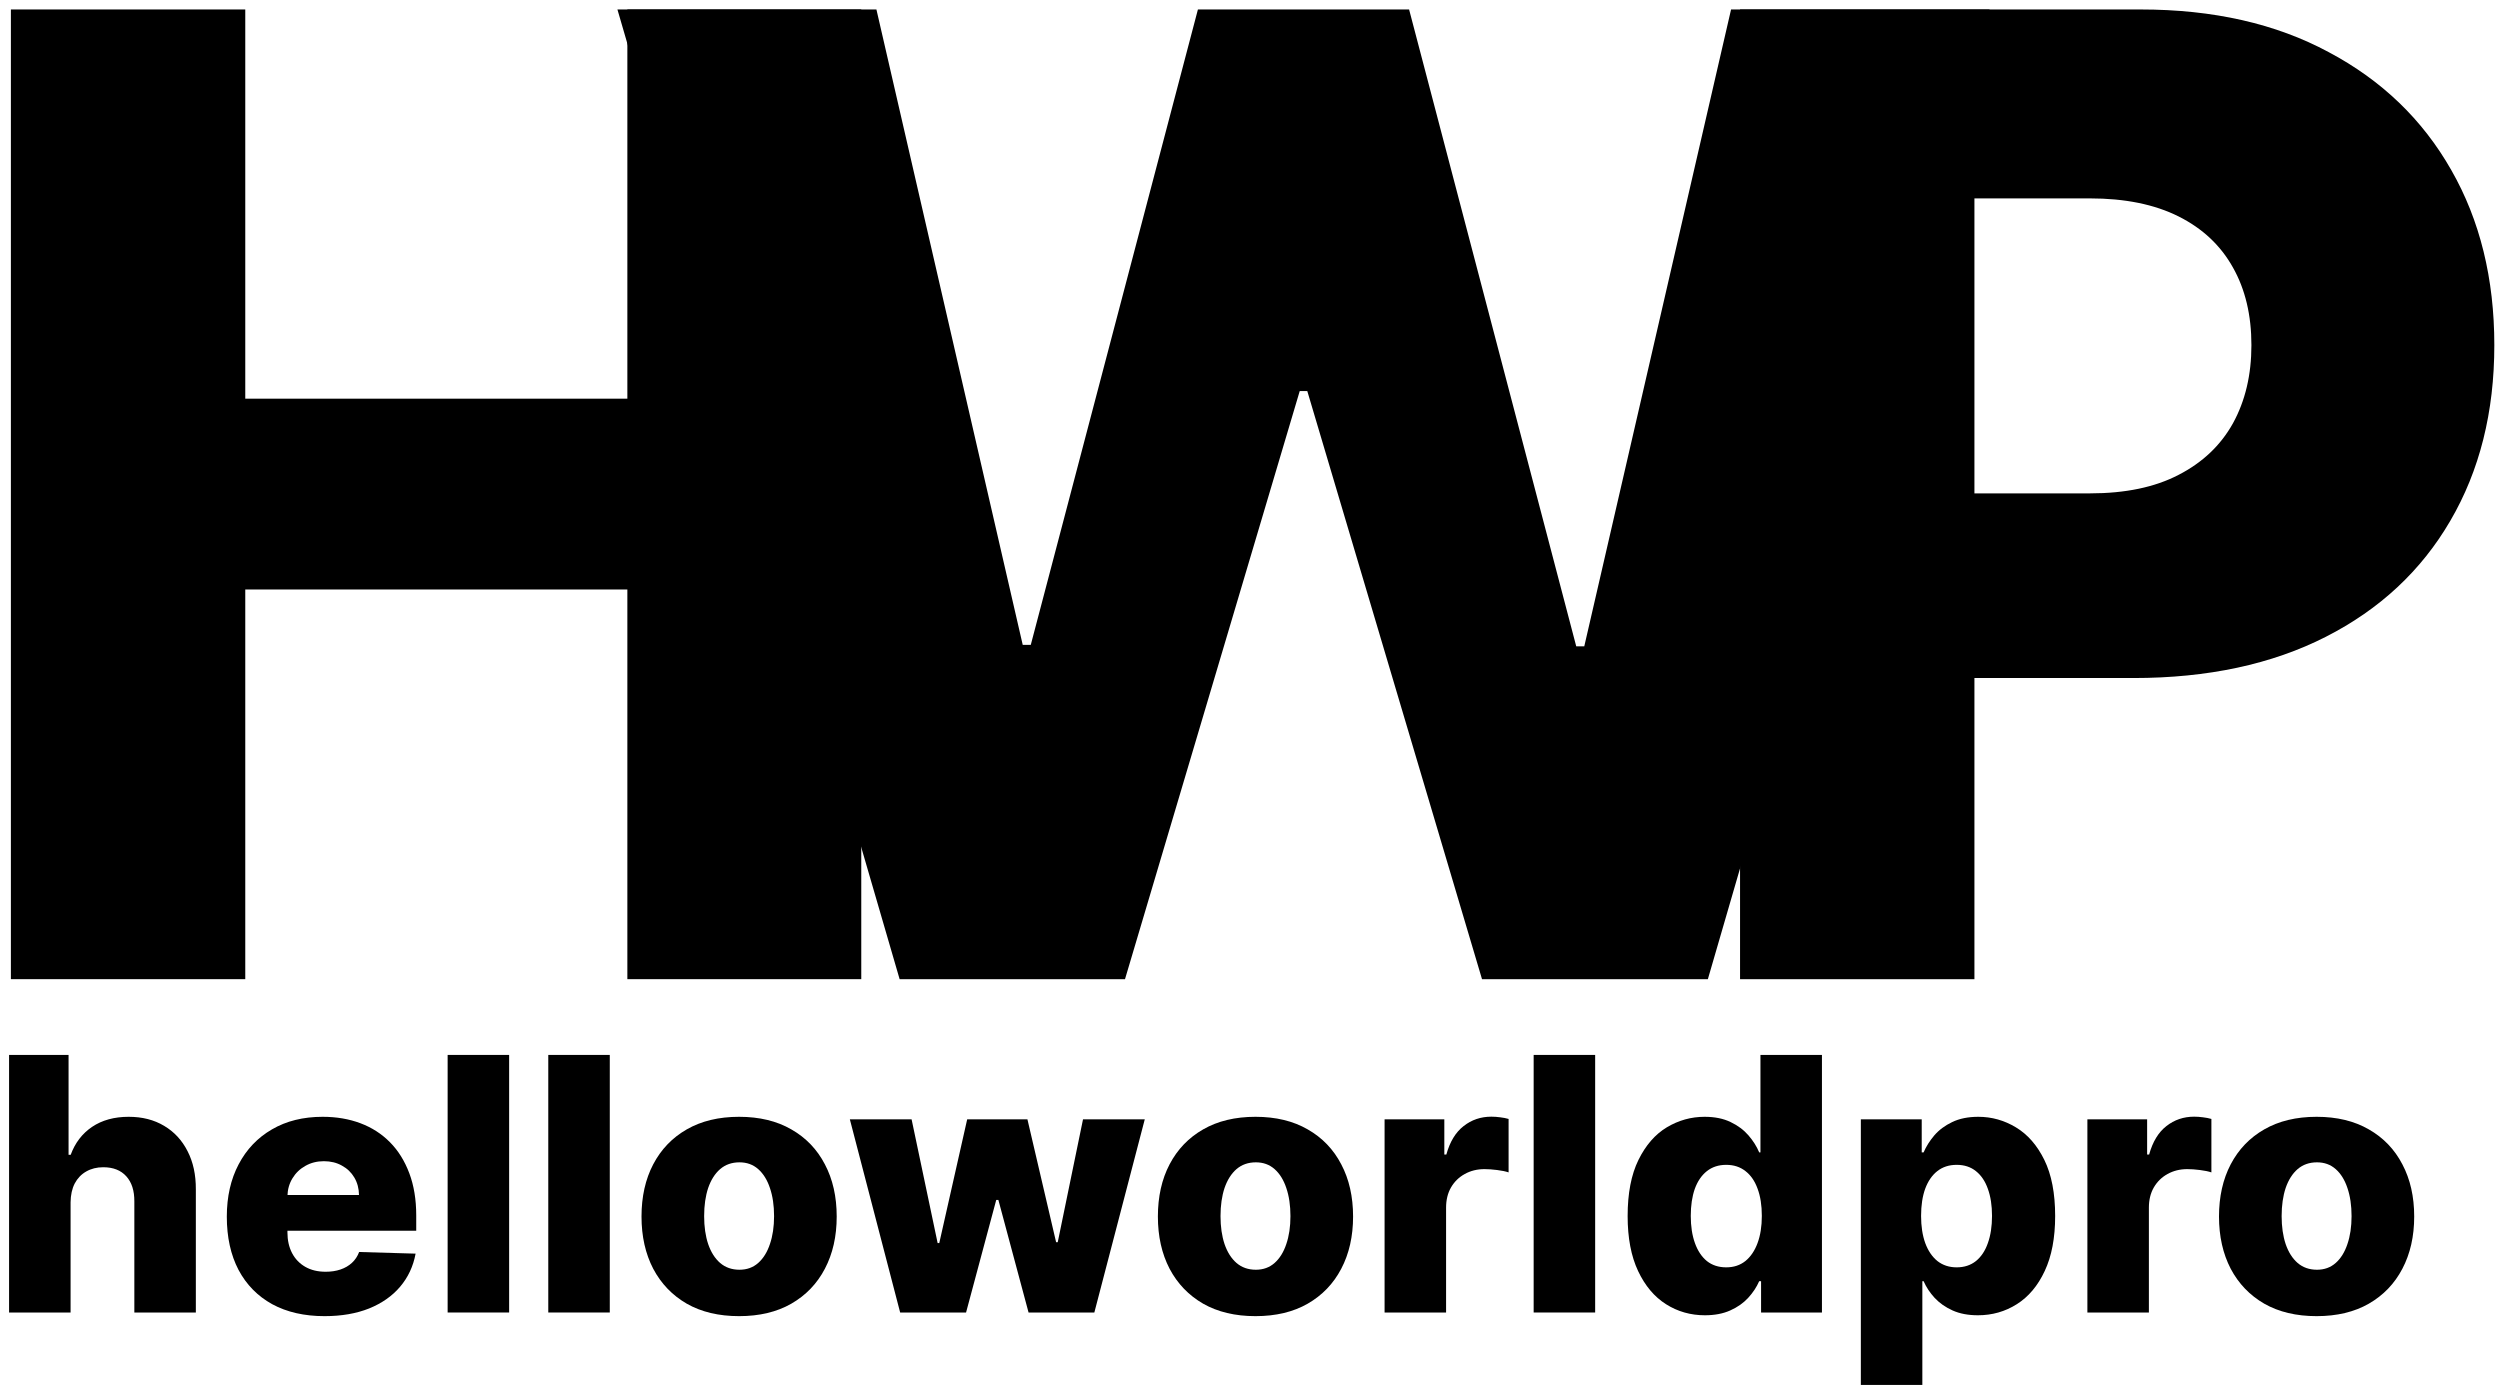
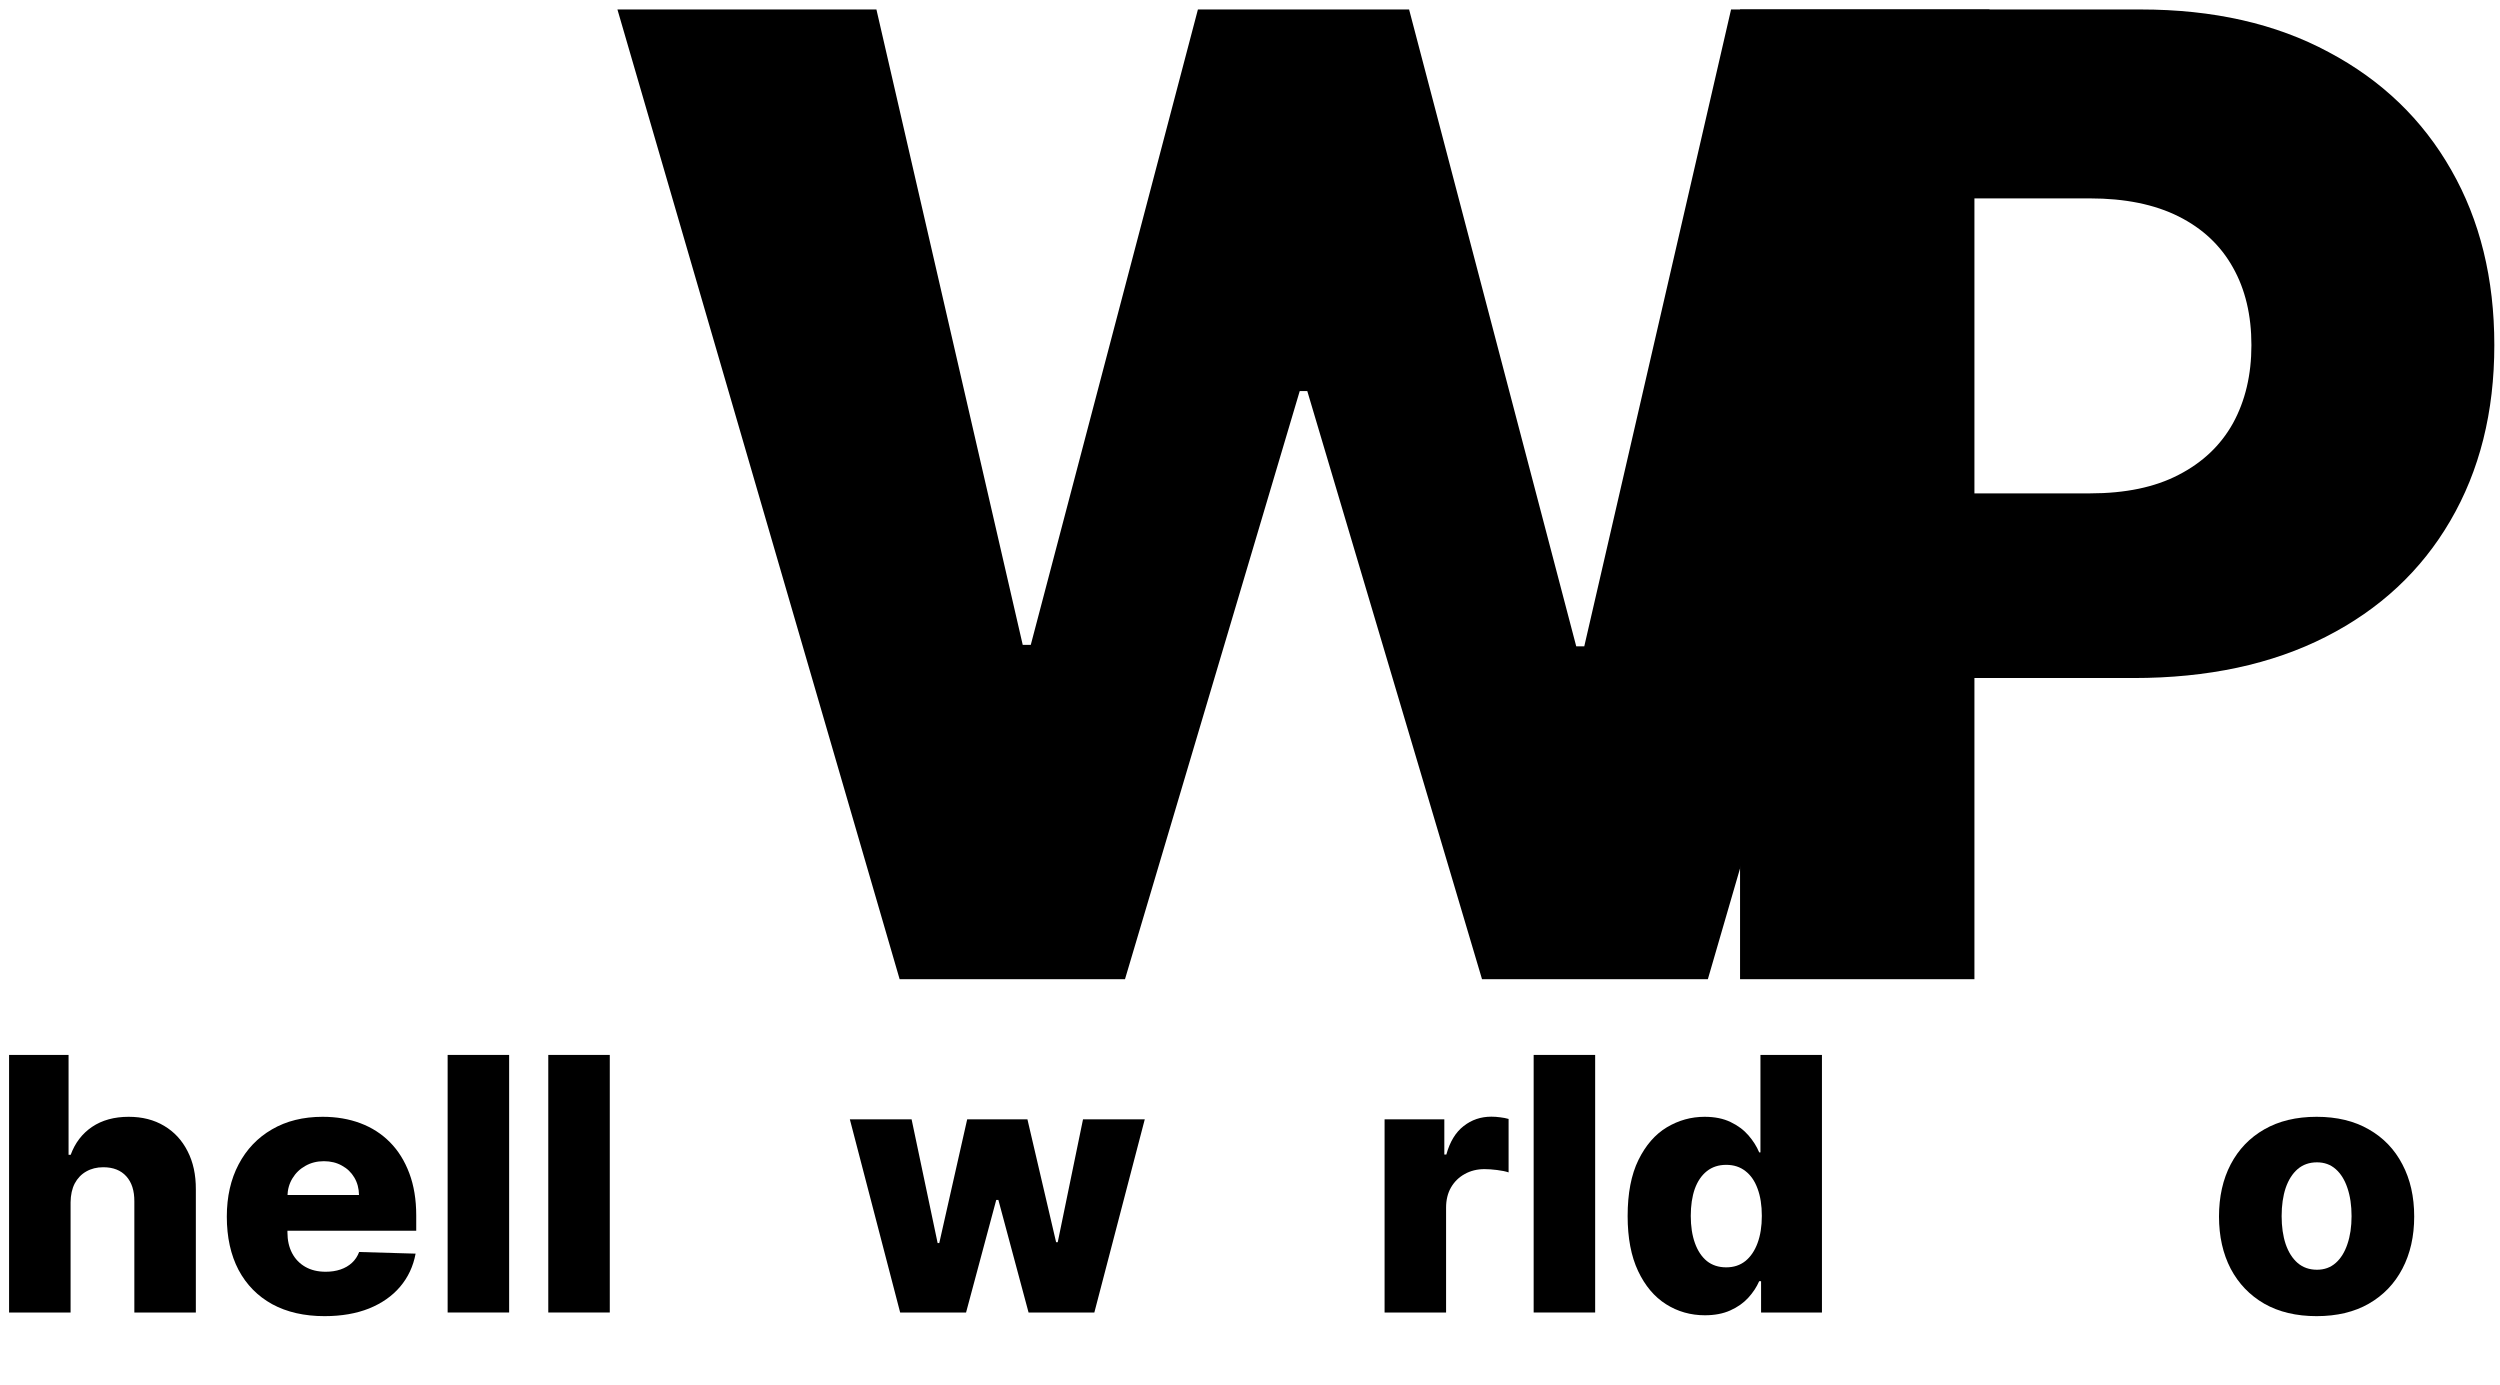
<svg xmlns="http://www.w3.org/2000/svg" width="240" height="133" viewBox="0 0 240 133" fill="none">
-   <path d="M1.045 94V0.909H23.546V38.273H60.227V0.909H82.682V94H60.227V56.591H23.546V94H1.045Z" fill="black" />
  <path d="M167.045 94V0.909H205.5C212.47 0.909 218.485 2.273 223.545 5C228.636 7.697 232.561 11.47 235.318 16.318C238.076 21.136 239.455 26.742 239.455 33.136C239.455 39.561 238.045 45.182 235.227 50C232.439 54.788 228.455 58.5 223.273 61.136C218.091 63.773 211.939 65.091 204.818 65.091H181.091V47.364H200.636C204.03 47.364 206.864 46.773 209.136 45.591C211.439 44.409 213.182 42.758 214.364 40.636C215.545 38.485 216.136 35.985 216.136 33.136C216.136 30.258 215.545 27.773 214.364 25.682C213.182 23.561 211.439 21.924 209.136 20.773C206.833 19.621 204 19.046 200.636 19.046H189.545V94H167.045Z" fill="black" />
  <path d="M86.364 94L59.273 0.909H84.136L98.182 61.909H98.954L115 0.909H135.273L151.318 62.045H152.091L166.182 0.909H191L163.955 94H142.273L125.5 37.545H124.773L108 94H86.364Z" fill="black" />
  <path d="M6.776 115.423V126H0.871V101.273H6.582V110.859H6.788C7.206 109.716 7.89 108.823 8.84 108.179C9.798 107.535 10.969 107.213 12.354 107.213C13.658 107.213 14.793 107.503 15.758 108.082C16.724 108.654 17.473 109.463 18.004 110.509C18.544 111.556 18.809 112.779 18.801 114.18V126H12.897V115.339C12.905 114.308 12.648 113.504 12.124 112.924C11.601 112.344 10.865 112.055 9.915 112.055C9.295 112.055 8.748 112.192 8.273 112.465C7.806 112.731 7.44 113.113 7.174 113.612C6.916 114.111 6.784 114.715 6.776 115.423Z" fill="black" />
  <path d="M31.156 126.35C29.216 126.35 27.542 125.968 26.133 125.203C24.732 124.43 23.654 123.332 22.897 121.907C22.149 120.474 21.774 118.772 21.774 116.8C21.774 114.884 22.153 113.21 22.909 111.777C23.666 110.336 24.732 109.217 26.109 108.42C27.485 107.616 29.107 107.213 30.975 107.213C32.295 107.213 33.502 107.418 34.597 107.829C35.691 108.239 36.637 108.847 37.434 109.652C38.231 110.457 38.851 111.451 39.294 112.634C39.736 113.809 39.958 115.158 39.958 116.679V118.152H23.839V114.723H34.464C34.456 114.095 34.307 113.536 34.017 113.045C33.727 112.554 33.329 112.171 32.822 111.898C32.323 111.616 31.747 111.475 31.095 111.475C30.435 111.475 29.844 111.624 29.32 111.922C28.797 112.212 28.383 112.61 28.077 113.117C27.771 113.616 27.61 114.184 27.594 114.82V118.309C27.594 119.066 27.743 119.73 28.041 120.301C28.338 120.865 28.761 121.303 29.308 121.617C29.856 121.931 30.508 122.088 31.264 122.088C31.788 122.088 32.263 122.016 32.689 121.871C33.116 121.726 33.482 121.513 33.788 121.231C34.094 120.949 34.323 120.603 34.476 120.192L39.897 120.349C39.672 121.565 39.177 122.623 38.412 123.525C37.656 124.418 36.661 125.115 35.43 125.614C34.198 126.105 32.774 126.35 31.156 126.35Z" fill="black" />
  <path d="M48.877 101.273V126H42.973V101.273H48.877Z" fill="black" />
  <path d="M58.539 101.273V126H52.635V101.273H58.539Z" fill="black" />
-   <path d="M70.954 126.35C69.006 126.35 67.332 125.952 65.931 125.155C64.539 124.35 63.464 123.231 62.708 121.798C61.959 120.357 61.585 118.687 61.585 116.788C61.585 114.88 61.959 113.21 62.708 111.777C63.464 110.336 64.539 109.217 65.931 108.42C67.332 107.616 69.006 107.213 70.954 107.213C72.902 107.213 74.572 107.616 75.965 108.42C77.365 109.217 78.44 110.336 79.189 111.777C79.945 113.21 80.323 114.88 80.323 116.788C80.323 118.687 79.945 120.357 79.189 121.798C78.44 123.231 77.365 124.35 75.965 125.155C74.572 125.952 72.902 126.35 70.954 126.35ZM70.99 121.895C71.699 121.895 72.298 121.678 72.789 121.243C73.28 120.808 73.655 120.205 73.912 119.432C74.178 118.659 74.311 117.766 74.311 116.751C74.311 115.721 74.178 114.82 73.912 114.047C73.655 113.274 73.28 112.67 72.789 112.236C72.298 111.801 71.699 111.584 70.99 111.584C70.258 111.584 69.638 111.801 69.131 112.236C68.632 112.67 68.25 113.274 67.984 114.047C67.726 114.82 67.598 115.721 67.598 116.751C67.598 117.766 67.726 118.659 67.984 119.432C68.25 120.205 68.632 120.808 69.131 121.243C69.638 121.678 70.258 121.895 70.99 121.895Z" fill="black" />
  <path d="M86.415 126L81.585 107.455H87.513L90.013 119.335H90.17L92.85 107.455H98.633L101.386 119.251H101.543L103.97 107.455H109.898L105.057 126H98.742L95.844 115.194H95.639L92.742 126H86.415Z" fill="black" />
-   <path d="M120.526 126.35C118.579 126.35 116.904 125.952 115.504 125.155C114.111 124.35 113.037 123.231 112.28 121.798C111.531 120.357 111.157 118.687 111.157 116.788C111.157 114.88 111.531 113.21 112.28 111.777C113.037 110.336 114.111 109.217 115.504 108.42C116.904 107.616 118.579 107.213 120.526 107.213C122.474 107.213 124.145 107.616 125.537 108.42C126.938 109.217 128.012 110.336 128.761 111.777C129.517 113.21 129.896 114.88 129.896 116.788C129.896 118.687 129.517 120.357 128.761 121.798C128.012 123.231 126.938 124.35 125.537 125.155C124.145 125.952 122.474 126.35 120.526 126.35ZM120.563 121.895C121.271 121.895 121.871 121.678 122.362 121.243C122.853 120.808 123.227 120.205 123.485 119.432C123.75 118.659 123.883 117.766 123.883 116.751C123.883 115.721 123.75 114.82 123.485 114.047C123.227 113.274 122.853 112.67 122.362 112.236C121.871 111.801 121.271 111.584 120.563 111.584C119.83 111.584 119.21 111.801 118.703 112.236C118.204 112.67 117.822 113.274 117.556 114.047C117.299 114.82 117.17 115.721 117.17 116.751C117.17 117.766 117.299 118.659 117.556 119.432C117.822 120.205 118.204 120.808 118.703 121.243C119.21 121.678 119.83 121.895 120.563 121.895Z" fill="black" />
  <path d="M132.92 126V107.455H138.655V110.835H138.849C139.187 109.612 139.738 108.702 140.503 108.107C141.267 107.503 142.157 107.201 143.171 107.201C143.445 107.201 143.726 107.221 144.016 107.261C144.306 107.294 144.576 107.346 144.825 107.418V112.55C144.543 112.453 144.173 112.377 143.714 112.32C143.264 112.264 142.861 112.236 142.507 112.236C141.807 112.236 141.175 112.393 140.611 112.707C140.056 113.013 139.617 113.443 139.295 113.999C138.981 114.546 138.824 115.19 138.824 115.93V126H132.92Z" fill="black" />
  <path d="M153.135 101.273V126H147.231V101.273H153.135Z" fill="black" />
  <path d="M163.666 126.266C162.298 126.266 161.054 125.911 159.936 125.203C158.817 124.495 157.923 123.432 157.255 122.016C156.587 120.599 156.253 118.84 156.253 116.739C156.253 114.558 156.599 112.763 157.291 111.354C157.984 109.946 158.889 108.903 160.008 108.227C161.135 107.551 162.346 107.213 163.642 107.213C164.616 107.213 165.449 107.382 166.142 107.72C166.834 108.05 167.405 108.477 167.856 109C168.307 109.523 168.649 110.067 168.882 110.63H169.003V101.273H174.907V126H169.063V122.994H168.882C168.633 123.565 168.279 124.1 167.82 124.599C167.361 125.098 166.785 125.501 166.093 125.807C165.409 126.113 164.6 126.266 163.666 126.266ZM165.719 121.665C166.435 121.665 167.047 121.464 167.554 121.062C168.061 120.651 168.452 120.076 168.725 119.335C168.999 118.595 169.136 117.725 169.136 116.727C169.136 115.713 168.999 114.84 168.725 114.107C168.46 113.375 168.069 112.811 167.554 112.417C167.047 112.022 166.435 111.825 165.719 111.825C164.986 111.825 164.367 112.027 163.86 112.429C163.352 112.831 162.966 113.399 162.7 114.131C162.443 114.864 162.314 115.729 162.314 116.727C162.314 117.725 162.447 118.595 162.713 119.335C162.978 120.076 163.36 120.651 163.86 121.062C164.367 121.464 164.986 121.665 165.719 121.665Z" fill="black" />
-   <path d="M178.641 132.955V107.455H184.485V110.63H184.666C184.907 110.067 185.249 109.523 185.692 109C186.143 108.477 186.714 108.05 187.407 107.72C188.107 107.382 188.944 107.213 189.918 107.213C191.206 107.213 192.409 107.551 193.528 108.227C194.655 108.903 195.565 109.946 196.257 111.354C196.949 112.763 197.295 114.558 197.295 116.739C197.295 118.84 196.961 120.599 196.293 122.016C195.633 123.432 194.739 124.495 193.613 125.203C192.494 125.911 191.25 126.266 189.882 126.266C188.948 126.266 188.139 126.113 187.455 125.807C186.771 125.501 186.195 125.098 185.728 124.599C185.27 124.1 184.915 123.565 184.666 122.994H184.545V132.955H178.641ZM184.424 116.727C184.424 117.725 184.557 118.595 184.823 119.335C185.096 120.076 185.487 120.651 185.994 121.062C186.509 121.464 187.125 121.665 187.841 121.665C188.566 121.665 189.181 121.464 189.689 121.062C190.196 120.651 190.578 120.076 190.836 119.335C191.101 118.595 191.234 117.725 191.234 116.727C191.234 115.729 191.101 114.864 190.836 114.131C190.578 113.399 190.196 112.831 189.689 112.429C189.19 112.027 188.574 111.825 187.841 111.825C187.117 111.825 186.501 112.022 185.994 112.417C185.487 112.811 185.096 113.375 184.823 114.107C184.557 114.84 184.424 115.713 184.424 116.727Z" fill="black" />
-   <path d="M200.389 126V107.455H206.124V110.835H206.317C206.655 109.612 207.207 108.702 207.971 108.107C208.736 107.503 209.626 107.201 210.64 107.201C210.913 107.201 211.195 107.221 211.485 107.261C211.775 107.294 212.044 107.346 212.294 107.418V112.55C212.012 112.453 211.642 112.377 211.183 112.32C210.732 112.264 210.33 112.236 209.976 112.236C209.275 112.236 208.644 112.393 208.08 112.707C207.525 113.013 207.086 113.443 206.764 113.999C206.45 114.546 206.293 115.19 206.293 115.93V126H200.389Z" fill="black" />
  <path d="M222.394 126.35C220.446 126.35 218.771 125.952 217.371 125.155C215.978 124.35 214.904 123.231 214.147 121.798C213.399 120.357 213.024 118.687 213.024 116.788C213.024 114.88 213.399 113.21 214.147 111.777C214.904 110.336 215.978 109.217 217.371 108.42C218.771 107.616 220.446 107.213 222.394 107.213C224.342 107.213 226.012 107.616 227.404 108.42C228.805 109.217 229.879 110.336 230.628 111.777C231.385 113.21 231.763 114.88 231.763 116.788C231.763 118.687 231.385 120.357 230.628 121.798C229.879 123.231 228.805 124.35 227.404 125.155C226.012 125.952 224.342 126.35 222.394 126.35ZM222.43 121.895C223.138 121.895 223.738 121.678 224.229 121.243C224.72 120.808 225.094 120.205 225.352 119.432C225.617 118.659 225.75 117.766 225.75 116.751C225.75 115.721 225.617 114.82 225.352 114.047C225.094 113.274 224.72 112.67 224.229 112.236C223.738 111.801 223.138 111.584 222.43 111.584C221.697 111.584 221.078 111.801 220.57 112.236C220.071 112.67 219.689 113.274 219.423 114.047C219.166 114.82 219.037 115.721 219.037 116.751C219.037 117.766 219.166 118.659 219.423 119.432C219.689 120.205 220.071 120.808 220.57 121.243C221.078 121.678 221.697 121.895 222.43 121.895Z" fill="black" />
</svg>